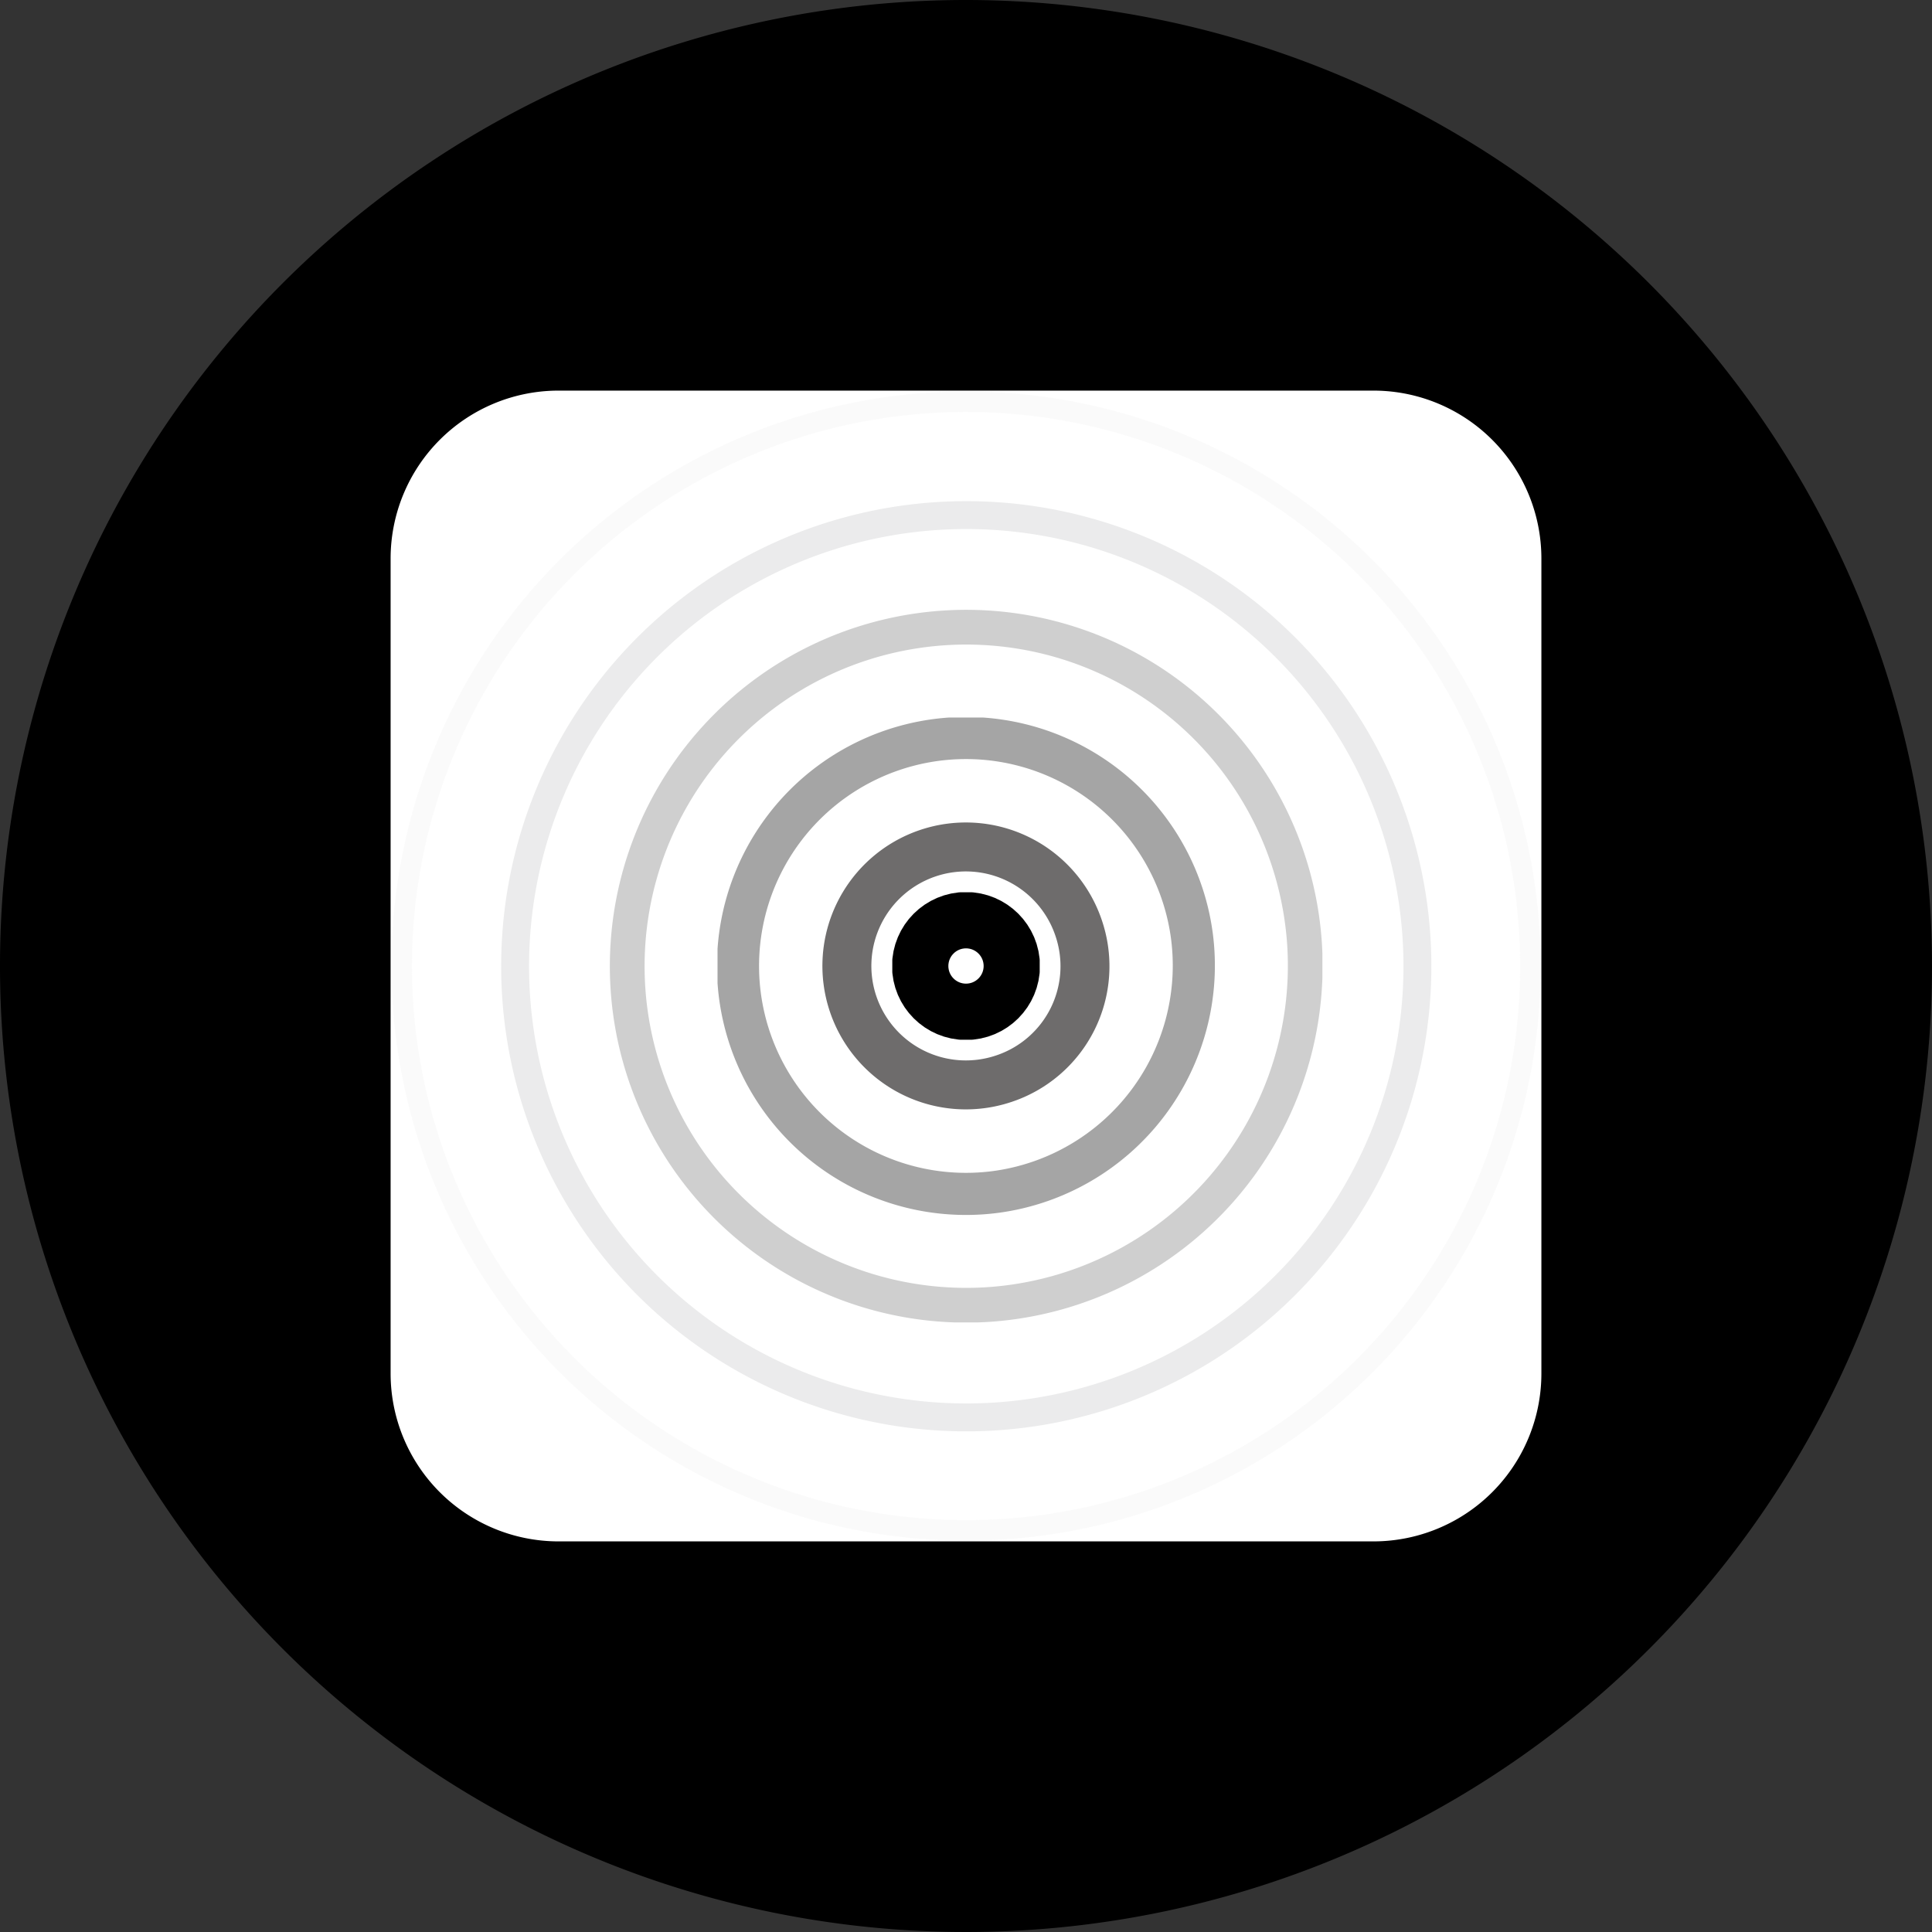
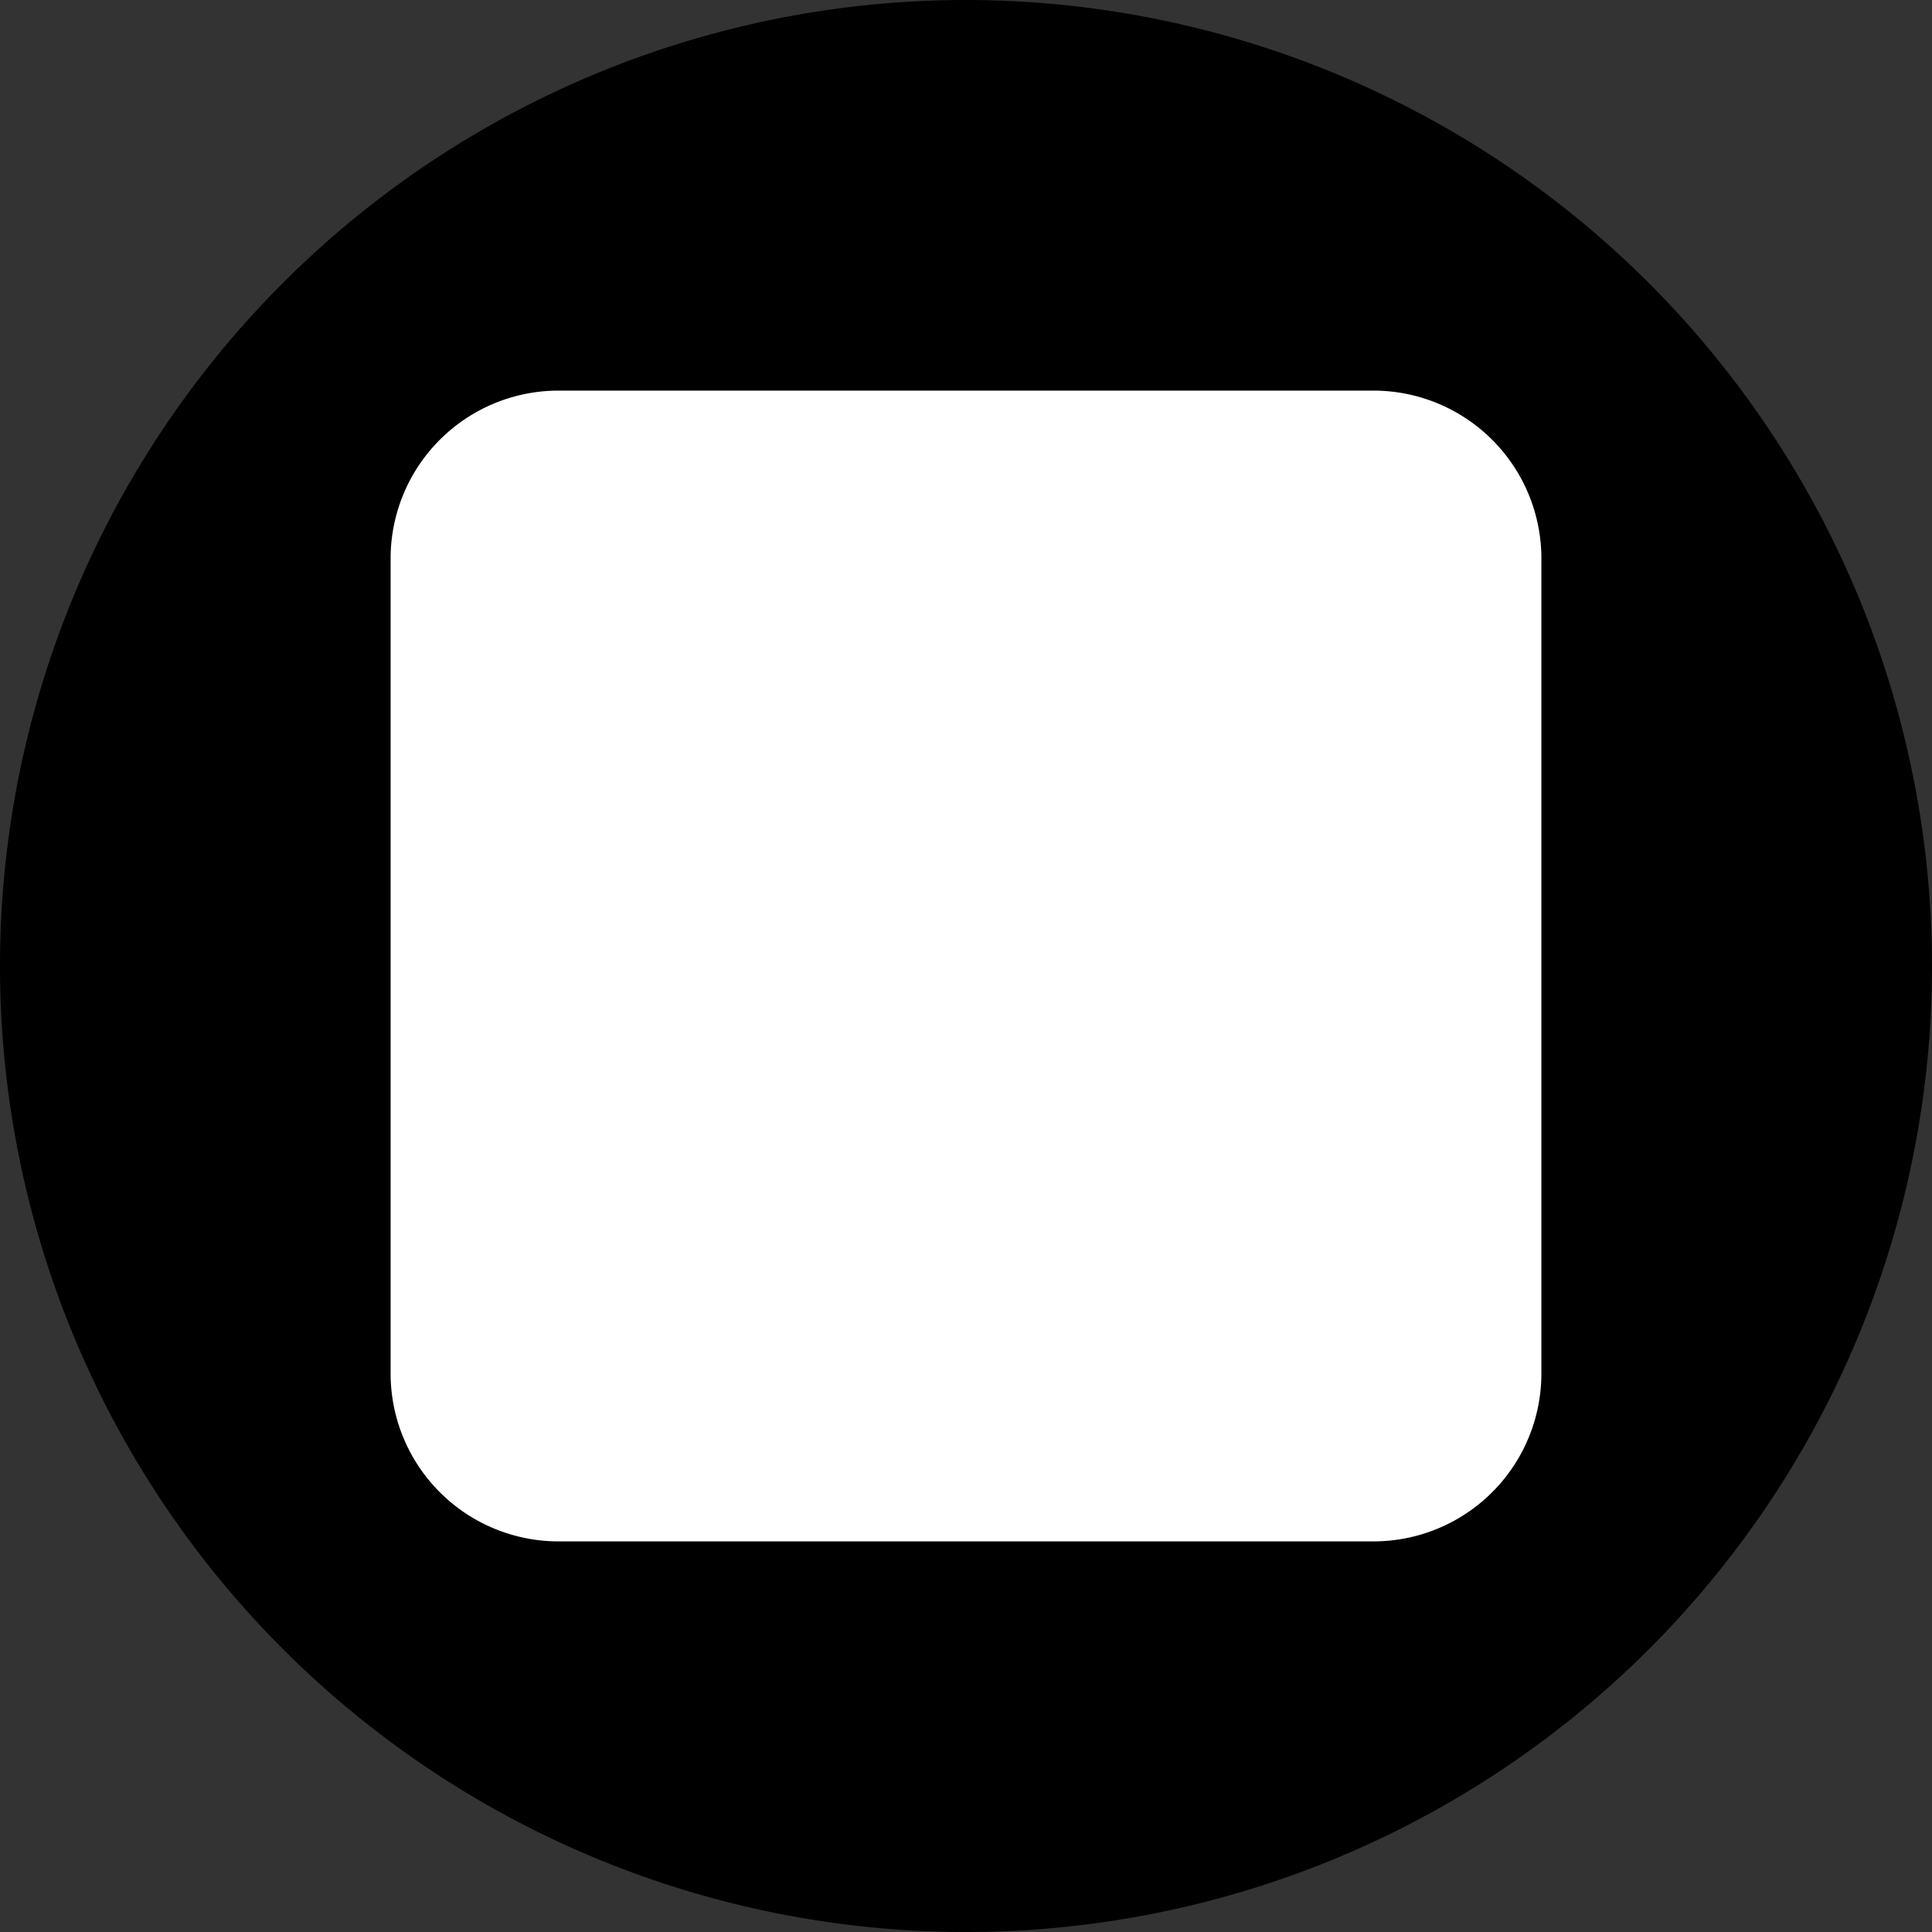
<svg xmlns="http://www.w3.org/2000/svg" viewBox="0 0 36.7 36.7">
  <rect x="0" y="0" width="36.7" height="36.7" fill="#333333" stroke="none" />
  <defs>
    <style>.cls-1,.cls-12,.cls-15,.cls-18,.cls-21,.cls-23,.cls-6,.cls-9{fill:none;}.cls-2{fill:#000;fill-rule:evenodd;}.cls-3{fill:#fff;}.cls-4{clip-path:url(#clip-path);}.cls-5{clip-path:url(#clip-path-2);}.cls-6{stroke:#000;stroke-width:1.07px;}.cls-12,.cls-15,.cls-18,.cls-21,.cls-23,.cls-6,.cls-9{stroke-miterlimit:10;}.cls-7{opacity:0.83;}.cls-8{clip-path:url(#clip-path-3);}.cls-9{stroke:#504e4e;stroke-width:0.93px;}.cls-10{opacity:0.67;}.cls-11{clip-path:url(#clip-path-4);}.cls-12{stroke:#797979;stroke-width:0.8px;}.cls-13{opacity:0.5;}.cls-14{clip-path:url(#clip-path-5);}.cls-15{stroke:#9fa0a0;stroke-width:0.66px;}.cls-16{opacity:0.33;}.cls-17{clip-path:url(#clip-path-6);}.cls-18{stroke:#c2c3c4;stroke-width:0.53px;}.cls-19{opacity:0.17;}.cls-20{clip-path:url(#clip-path-7);}.cls-21{stroke:#e3e3e3;stroke-width:0.39px;}.cls-22{opacity:0;}.cls-23{stroke:#fff;stroke-width:0.26px;}</style>
    <clipPath id="clip-path">
-       <rect class="cls-1" x="5.36" y="5.36" width="25.98" height="25.97" />
-     </clipPath>
+       </clipPath>
    <clipPath id="clip-path-2">
      <rect class="cls-1" x="16.95" y="16.95" width="2.8" height="2.8" />
    </clipPath>
    <clipPath id="clip-path-3">
      <rect class="cls-1" x="15.62" y="15.62" width="5.46" height="5.46" />
    </clipPath>
    <clipPath id="clip-path-4">
      <rect class="cls-1" x="13.63" y="13.63" width="9.45" height="9.45" />
    </clipPath>
    <clipPath id="clip-path-5">
      <rect class="cls-1" x="11.57" y="11.57" width="13.55" height="13.55" />
    </clipPath>
    <clipPath id="clip-path-6">
      <rect class="cls-1" x="9.51" y="9.51" width="17.68" height="17.68" />
    </clipPath>
    <clipPath id="clip-path-7">
      <rect class="cls-1" x="7.44" y="7.44" width="21.83" height="21.83" />
    </clipPath>
  </defs>
  <g id="图层_2" data-name="图层 2">
    <g id="图层_1-2" data-name="图层 1">
      <g id="high-precision-sensors">
        <g id="high-precision-sensors-2" data-name="high-precision-sensors">
          <path class="cls-2" d="M18.36,0A18.35,18.35,0,1,0,36.7,18.34,18.36,18.36,0,0,0,18.36,0" />
          <path class="cls-3" d="M26.09,29.28H10.61a3.19,3.19,0,0,1-3.19-3.19V10.61a3.19,3.19,0,0,1,3.19-3.19H26.09a3.19,3.19,0,0,1,3.19,3.19V26.09a3.19,3.19,0,0,1-3.19,3.19" />
          <g class="cls-4">
            <g class="cls-5">
              <circle class="cls-6" cx="18.35" cy="18.35" r="0.87" />
            </g>
            <g class="cls-7">
              <g class="cls-8">
-                 <path class="cls-9" d="M19.07,20.49a2.26,2.26,0,1,1,1.42-2.86A2.25,2.25,0,0,1,19.07,20.49Z" />
+                 <path class="cls-9" d="M19.07,20.49a2.26,2.26,0,1,1,1.42-2.86A2.25,2.25,0,0,1,19.07,20.49" />
              </g>
            </g>
            <g class="cls-10">
              <g class="cls-11">
                <path class="cls-12" d="M18.93,22.64a4.33,4.33,0,1,1,3.71-4.87A4.34,4.34,0,0,1,18.93,22.64Z" />
              </g>
            </g>
            <g class="cls-13">
              <g class="cls-14">
-                 <path class="cls-15" d="M18.78,24.78a6.44,6.44,0,1,1,6-6.86A6.45,6.45,0,0,1,18.78,24.78Z" />
-               </g>
+                 </g>
            </g>
            <g class="cls-16">
              <g class="cls-17">
                <path class="cls-18" d="M18.64,26.92a8.57,8.57,0,1,1,8.28-8.86A8.57,8.57,0,0,1,18.64,26.92Z" />
              </g>
            </g>
            <g class="cls-19">
              <g class="cls-20">
                <path class="cls-21" d="M18.49,29.07A10.72,10.72,0,1,1,29.07,18.21,10.71,10.71,0,0,1,18.49,29.07Z" />
              </g>
            </g>
            <g class="cls-22">
              <g class="cls-4">
                <circle class="cls-23" cx="18.35" cy="18.35" r="12.86" />
              </g>
            </g>
          </g>
        </g>
      </g>
    </g>
  </g>
</svg>